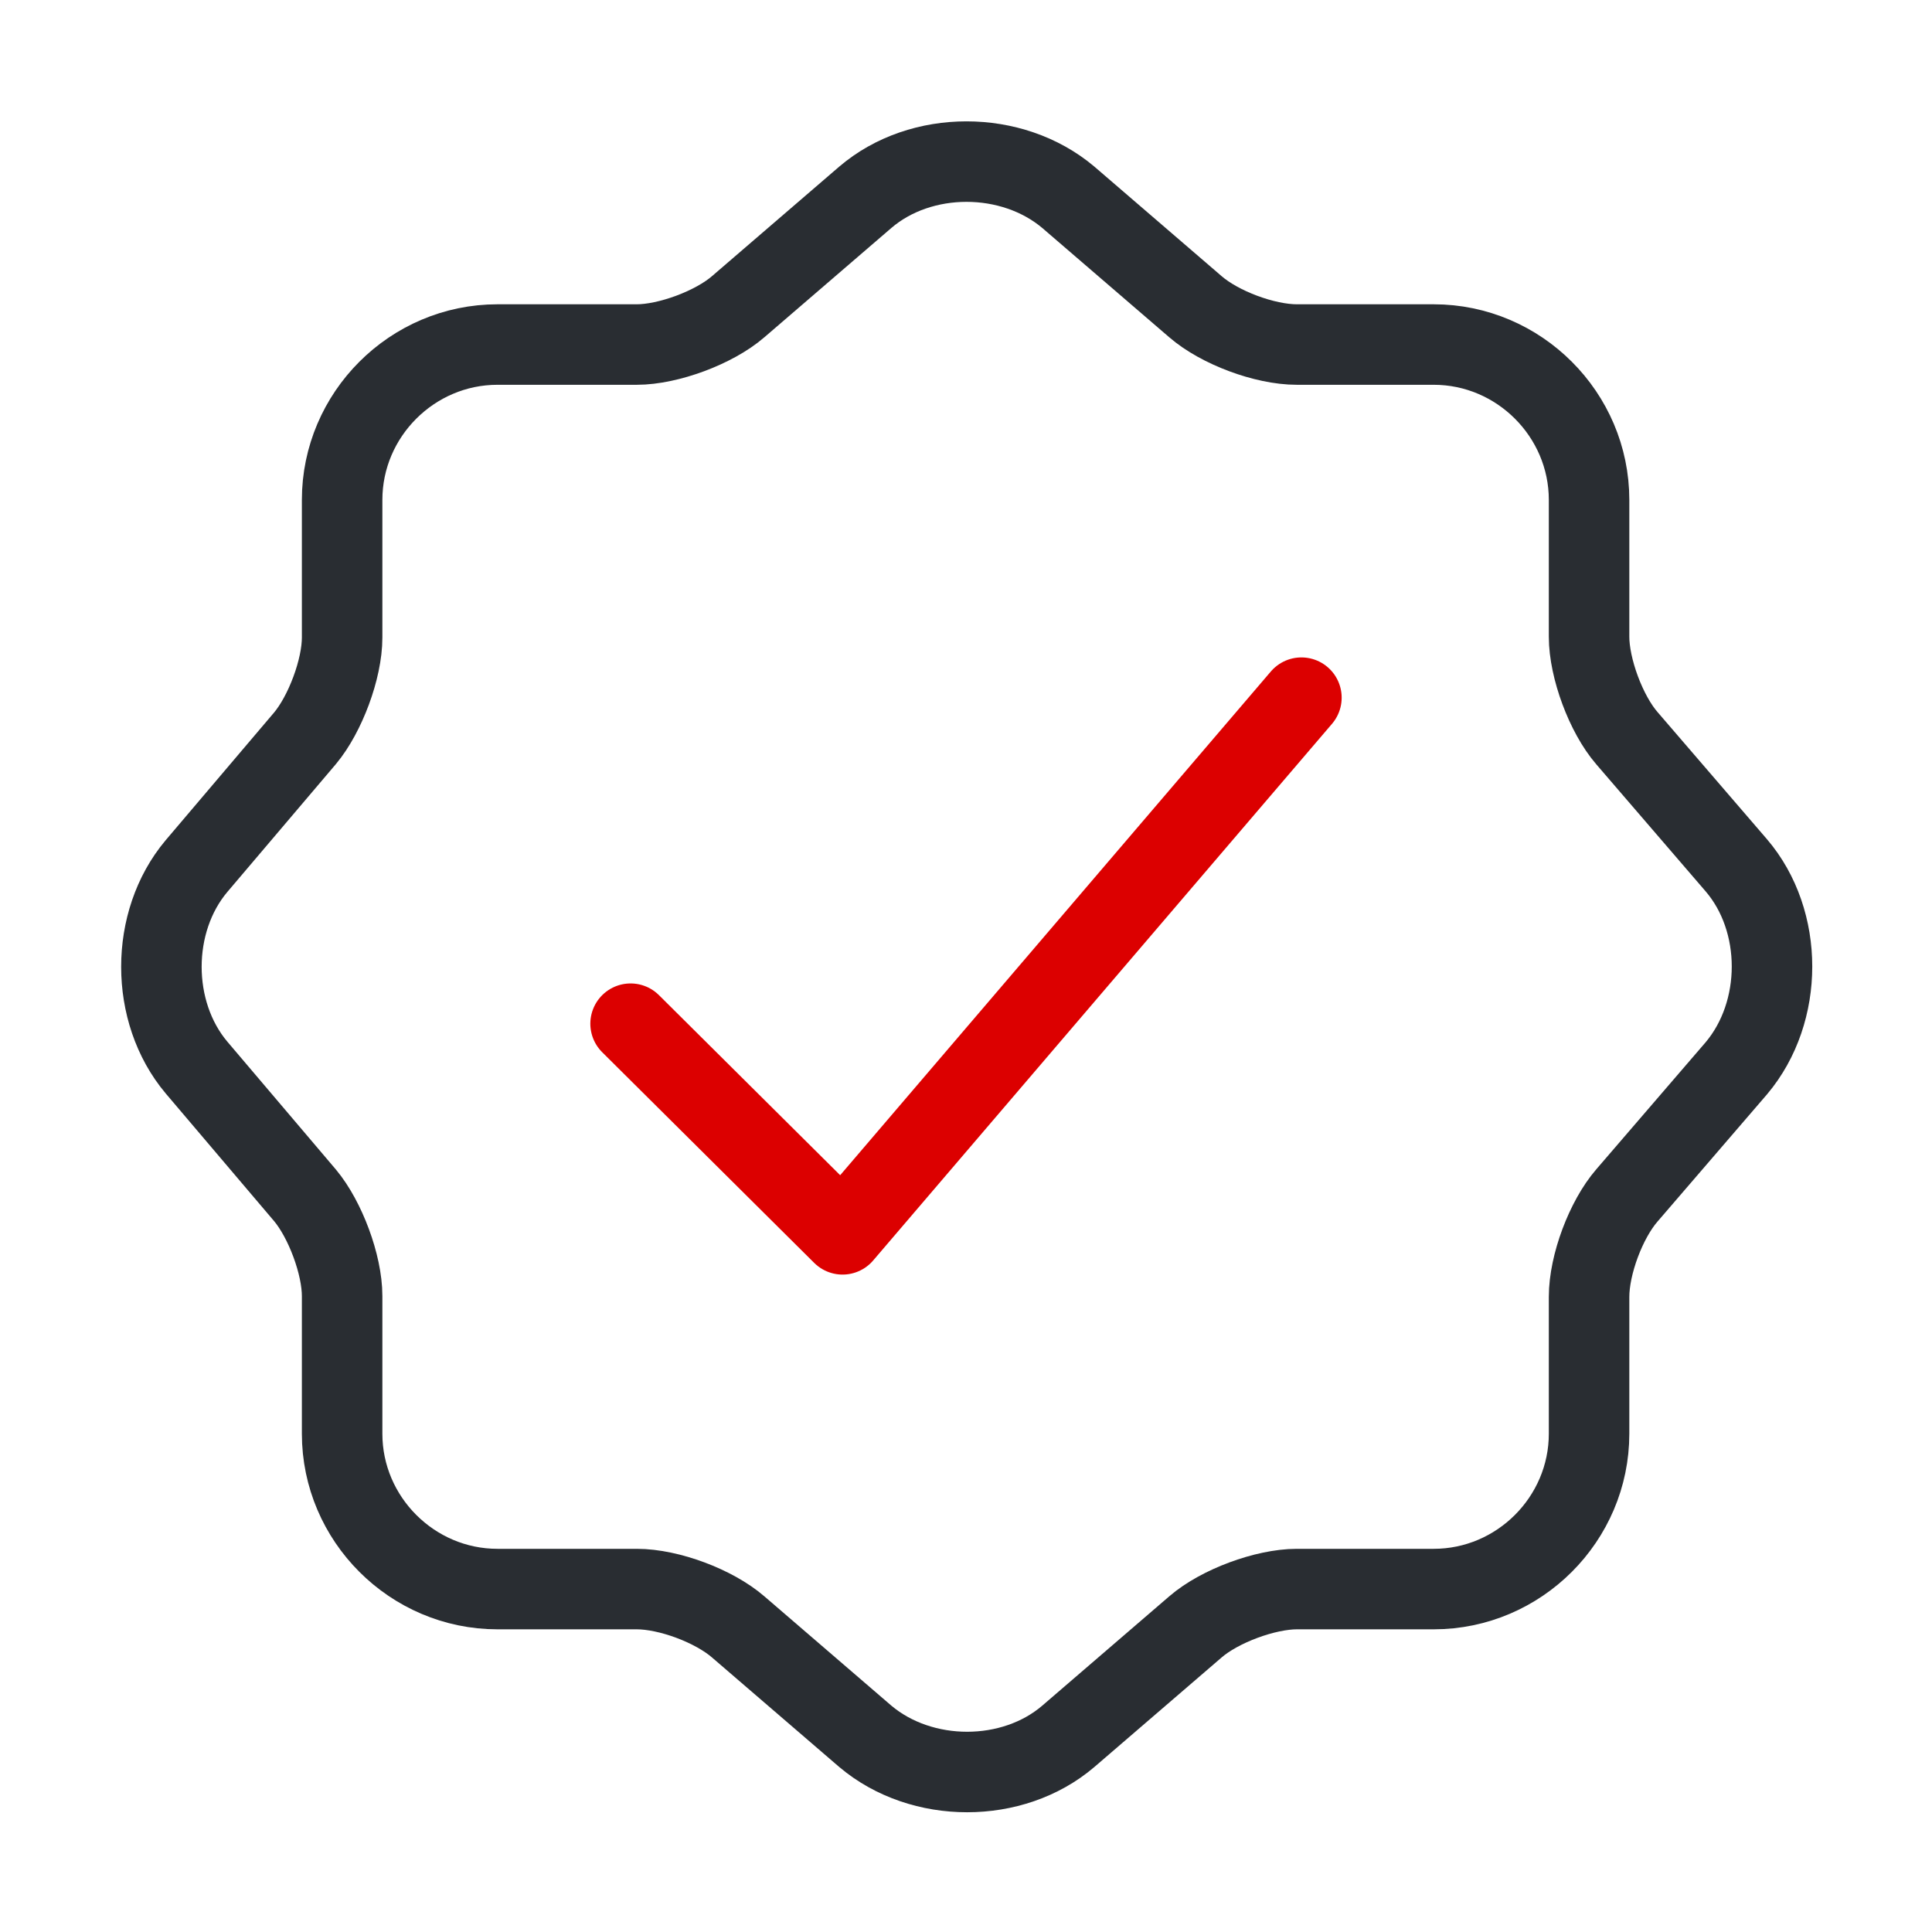
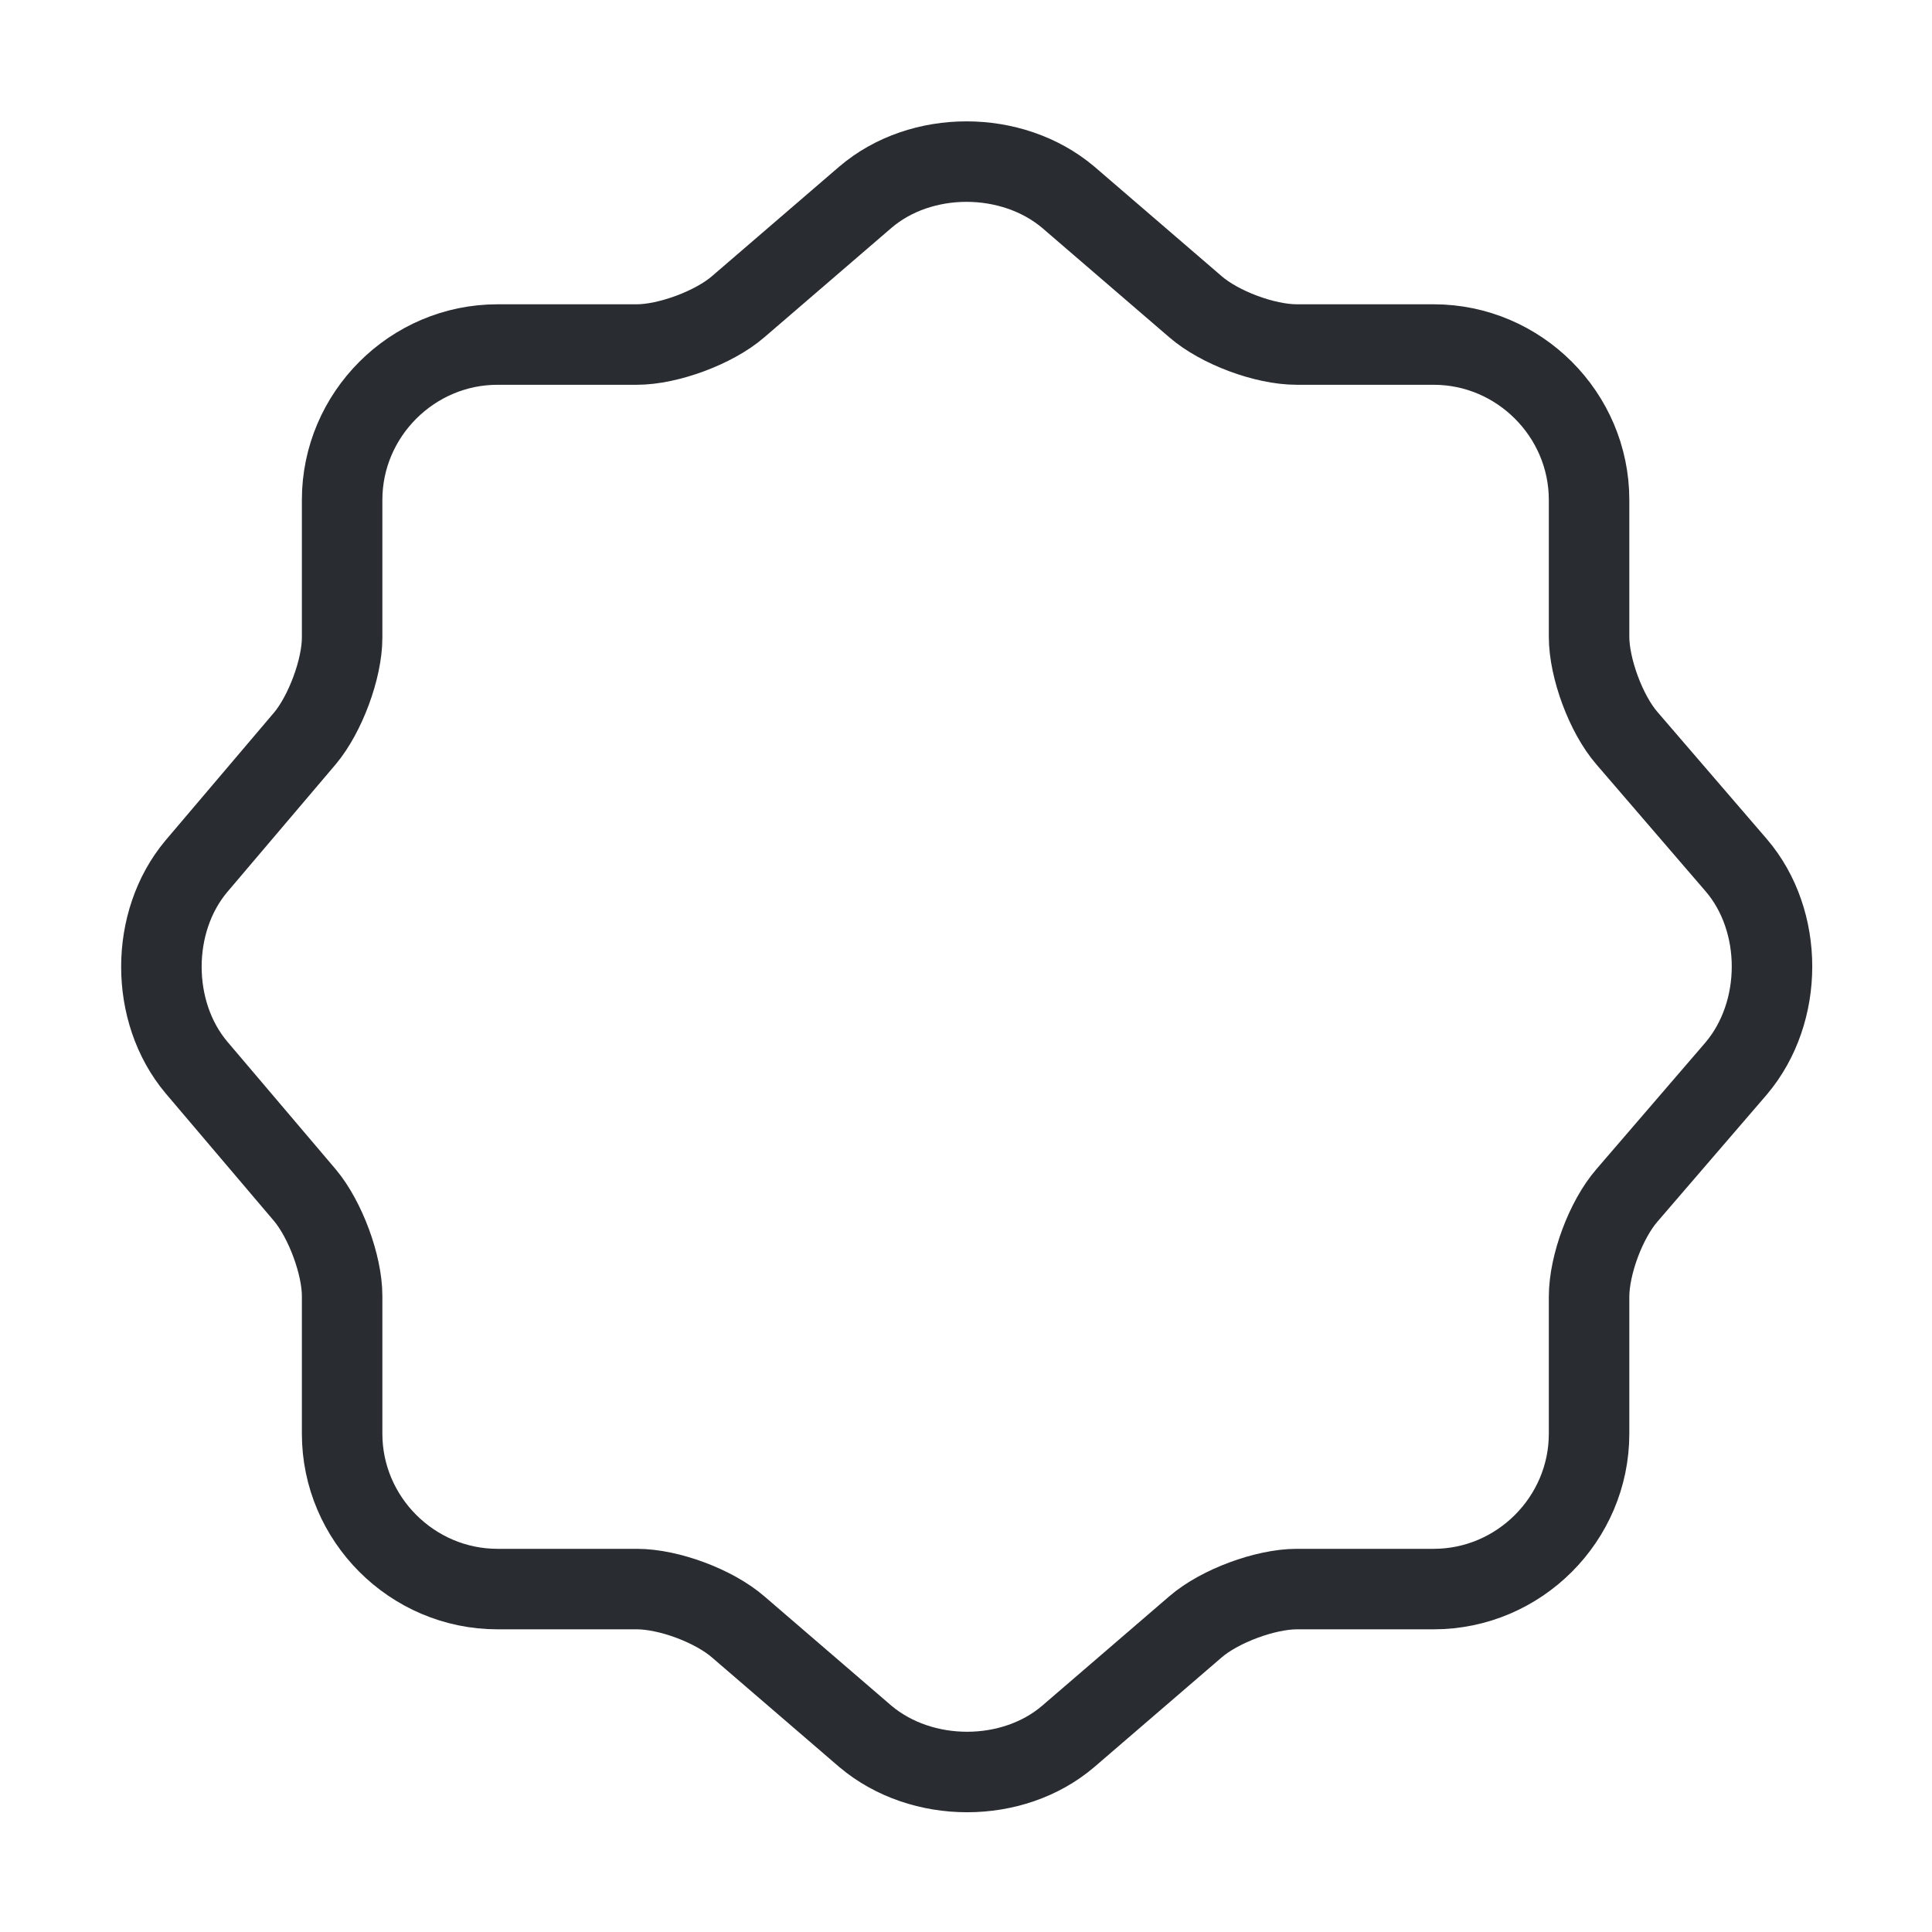
<svg xmlns="http://www.w3.org/2000/svg" width="36" height="36" viewBox="0 0 36 36" fill="none">
  <g clip-path="url(#clip0_441_2971)">
    <path d="M16.125 3.675C17.16 2.79 18.855 2.79 19.905 3.675L22.275 5.715C22.725 6.105 23.565 6.42 24.165 6.42H26.715C28.305 6.42 29.61 7.725 29.61 9.315V11.865C29.61 12.45 29.925 13.305 30.315 13.755L32.355 16.125C33.24 17.16 33.24 18.855 32.355 19.905L30.315 22.275C29.925 22.725 29.61 23.565 29.61 24.165V26.715C29.61 28.305 28.305 29.61 26.715 29.61H24.165C23.58 29.61 22.725 29.925 22.275 30.315L19.905 32.355C18.87 33.24 17.175 33.24 16.125 32.355L13.755 30.315C13.305 29.925 12.465 29.61 11.865 29.61H9.27C7.68 29.61 6.375 28.305 6.375 26.715V24.15C6.375 23.565 6.06 22.725 5.685 22.275L3.66 19.89C2.79 18.855 2.79 17.175 3.66 16.14L5.685 13.755C6.06 13.305 6.375 12.465 6.375 11.88V9.315C6.375 7.725 7.68 6.42 9.27 6.42H11.865C12.45 6.42 13.305 6.105 13.755 5.715L16.125 3.675Z" stroke="#292D32" stroke-width="1.5" stroke-linecap="round" stroke-linejoin="round" />
-     <path d="M11.75 19.075L15.7 23L24.25 13" stroke="#DC0000" stroke-width="1.5" stroke-linecap="round" stroke-linejoin="round" />
  </g>
  <defs>
    <clipPath id="clip0_441_2971">
      <rect width="36" height="36" rx="8" fill="white" />
    </clipPath>
  </defs>
</svg>